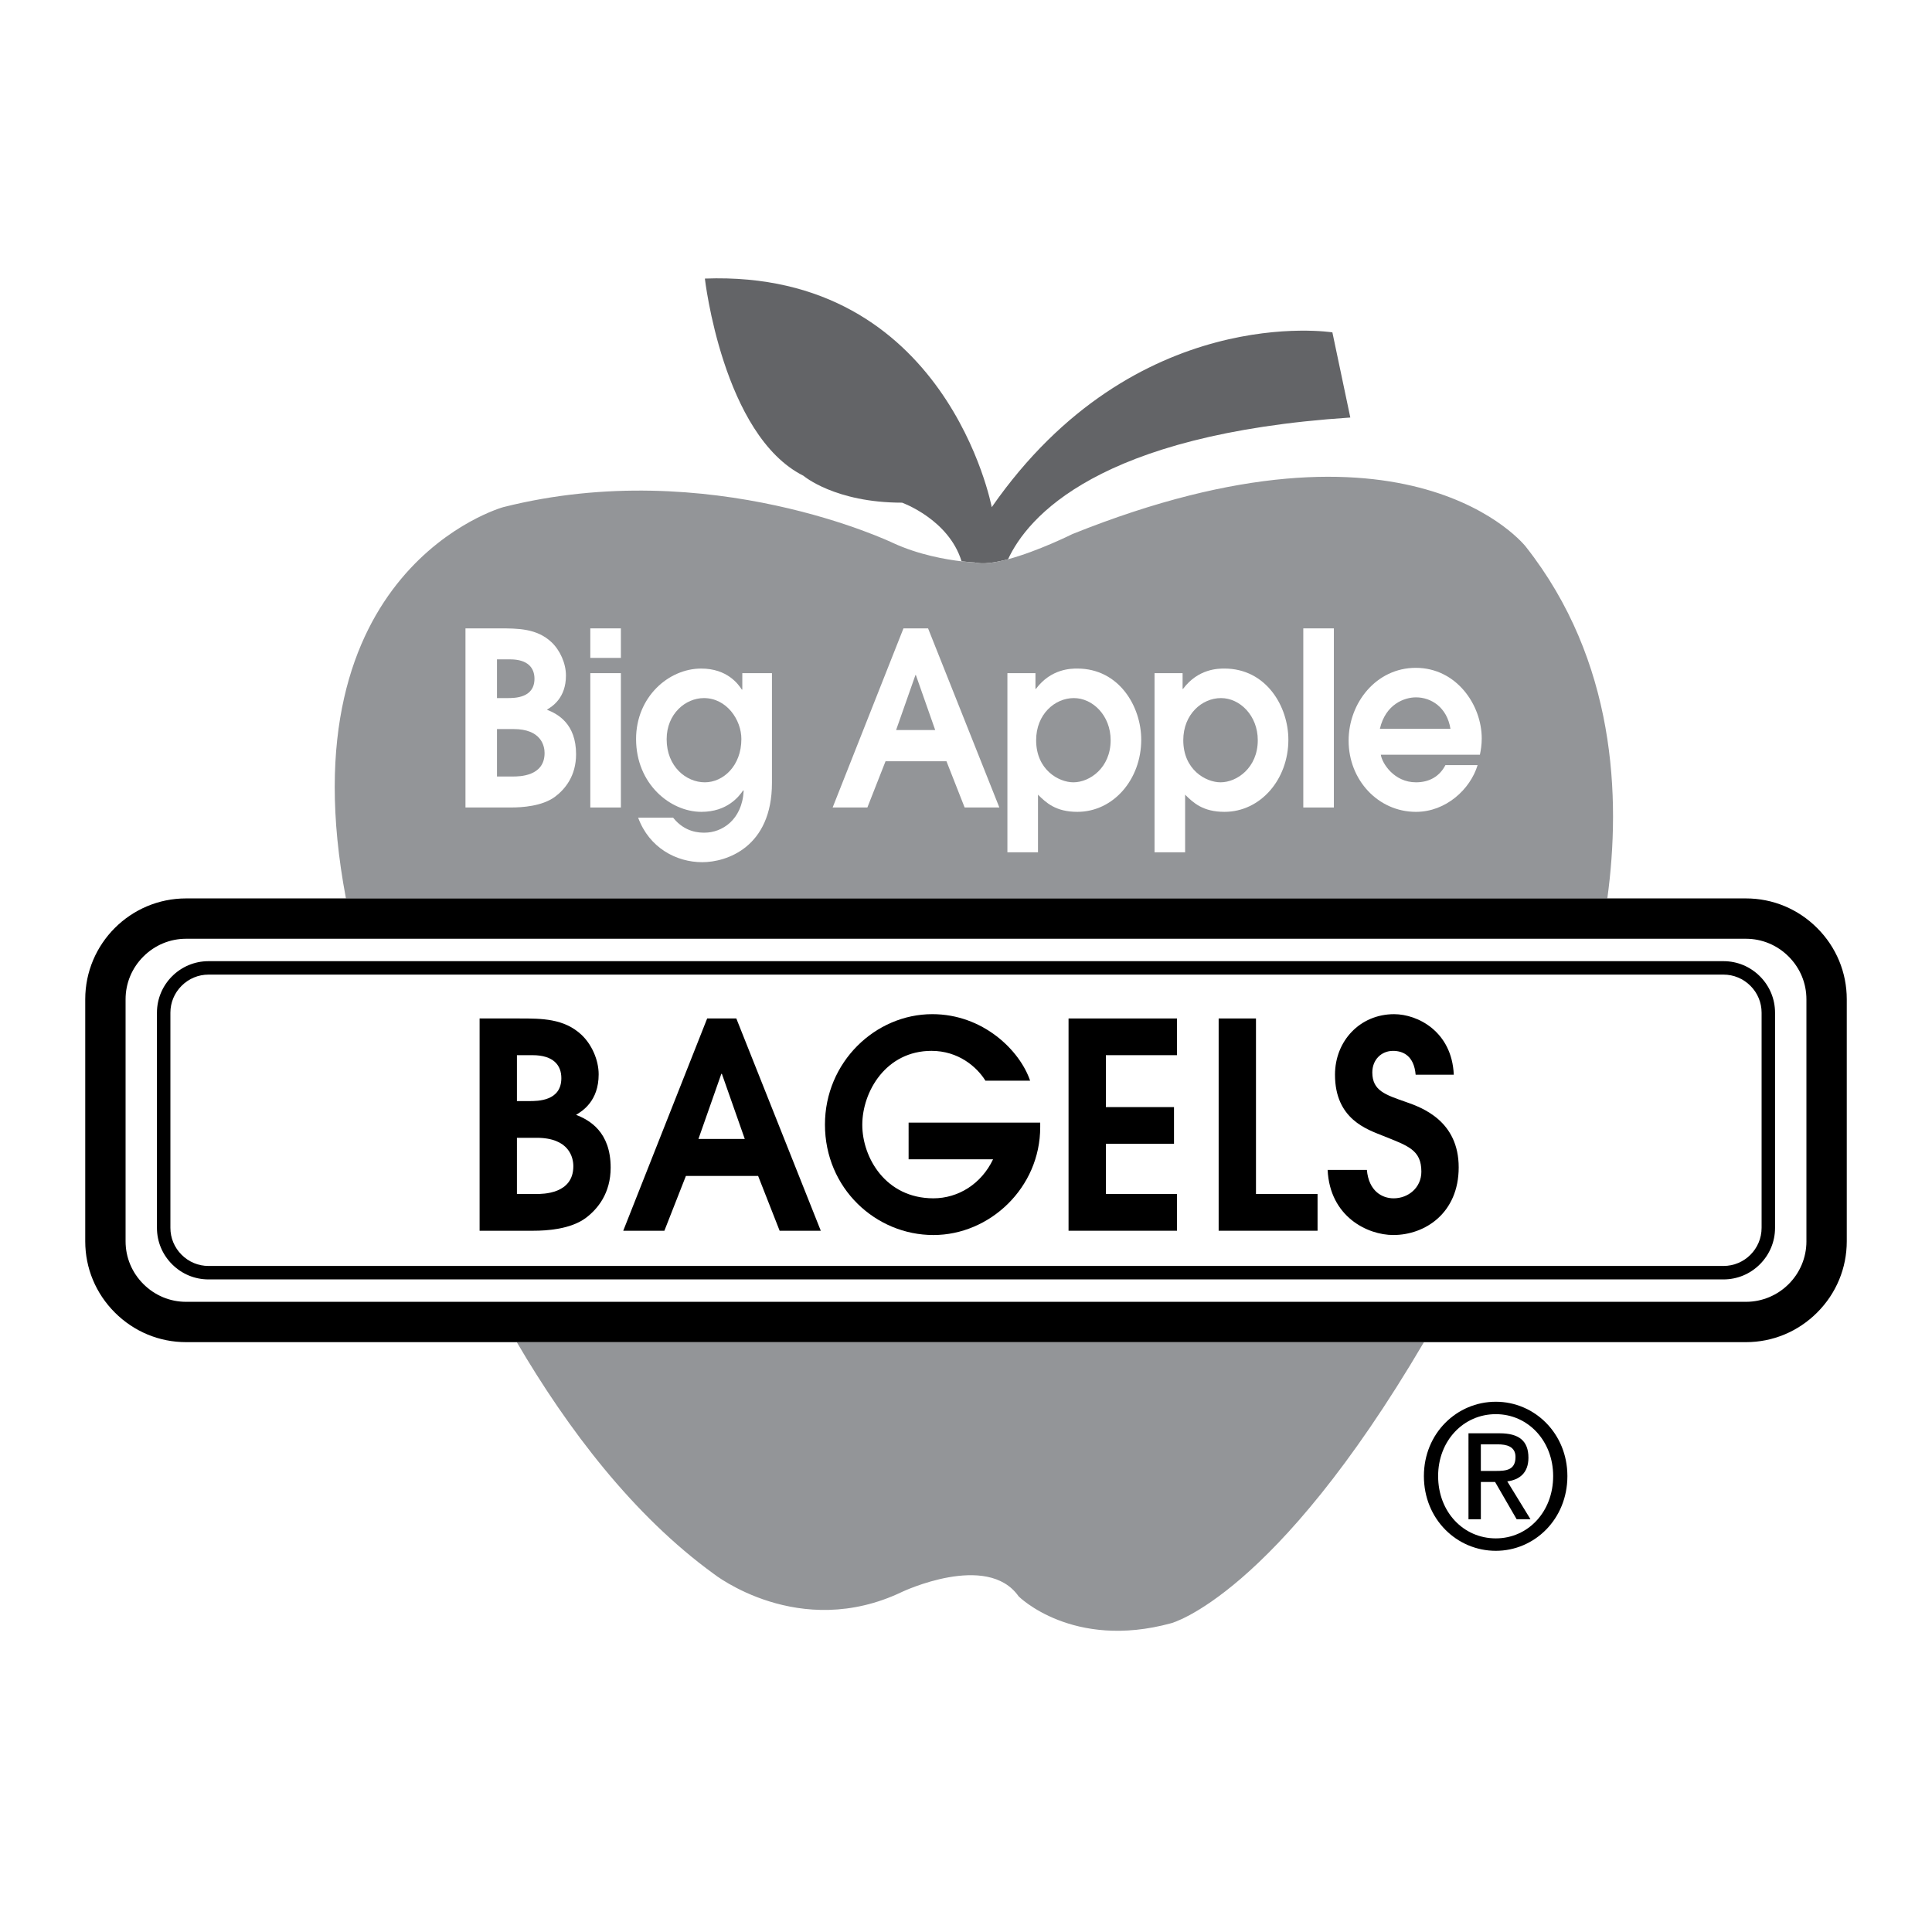
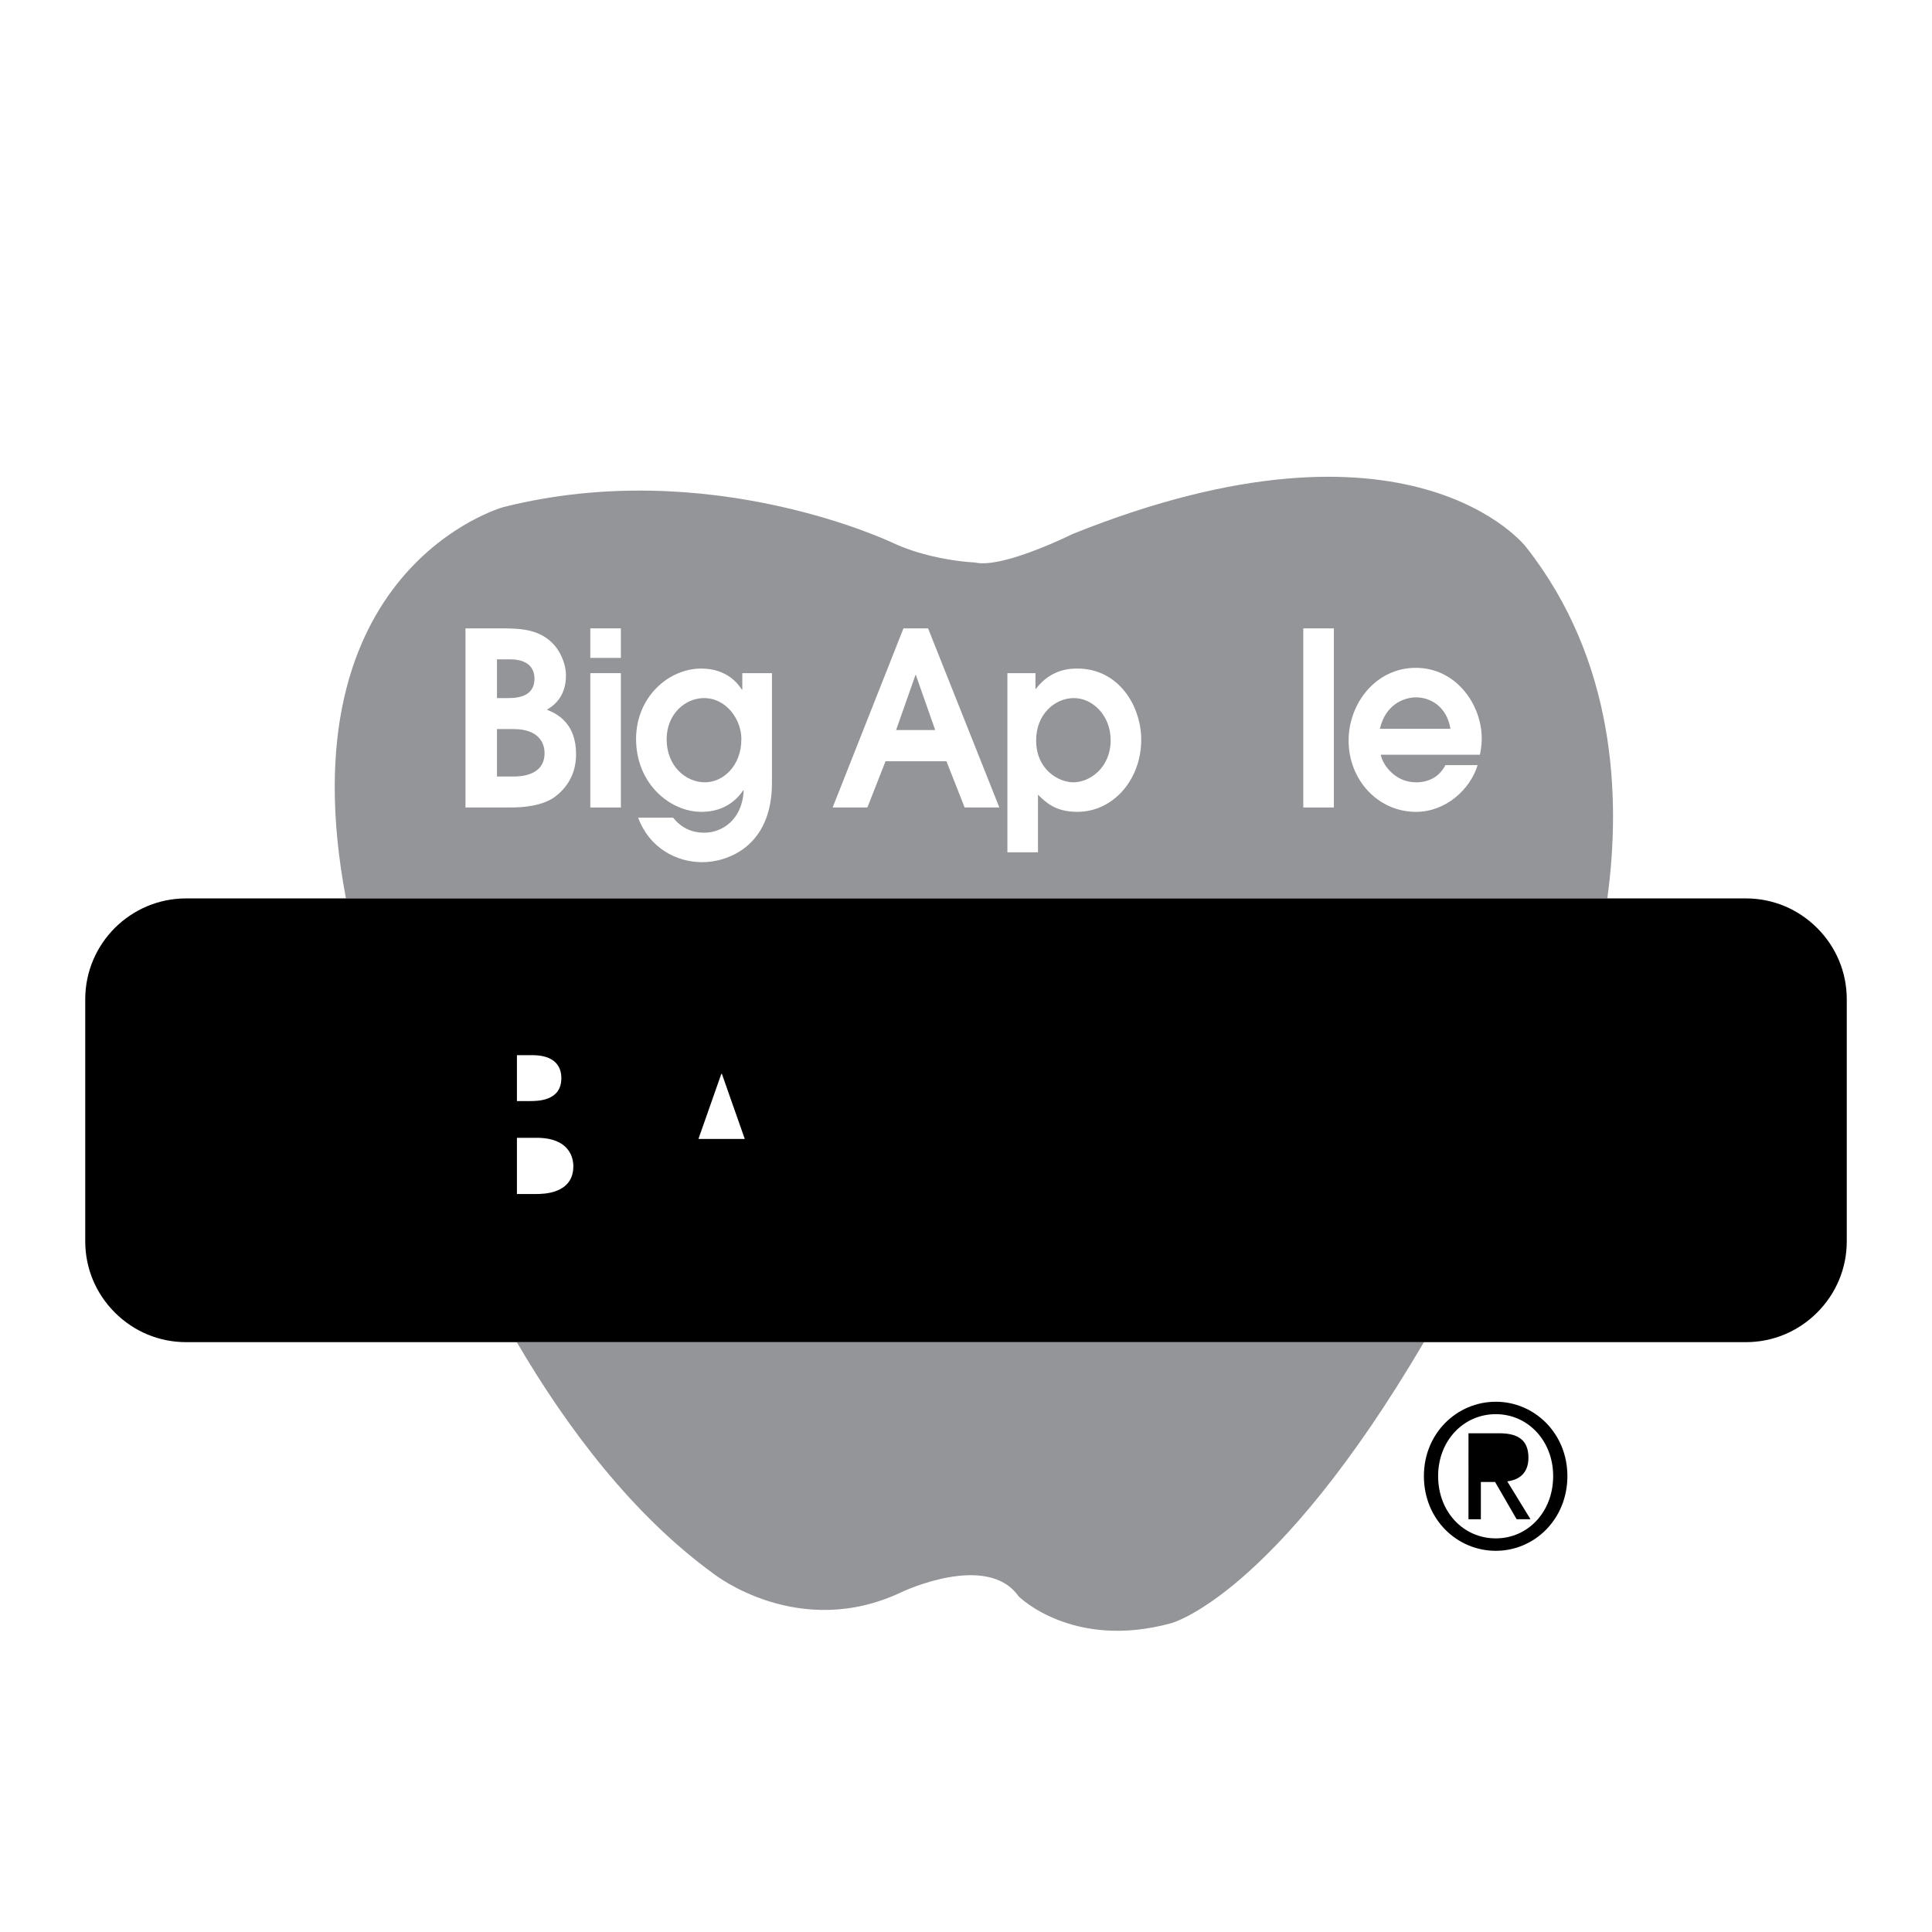
<svg xmlns="http://www.w3.org/2000/svg" version="1.0" id="Layer_1" x="0px" y="0px" width="192.756px" height="192.756px" viewBox="0 0 192.756 192.756" enable-background="new 0 0 192.756 192.756" xml:space="preserve">
  <g>
    <polygon fill-rule="evenodd" clip-rule="evenodd" fill="#FFFFFF" points="0,0 192.756,0 192.756,192.756 0,192.756 0,0  " />
-     <path fill-rule="evenodd" clip-rule="evenodd" fill="#636467" d="M100.575,55.794c1.935-4.177,8.934-12.479,34.146-14.137   l-1.789-8.497c0,0-19.676-3.13-33.986,17.44c0,0-4.472-23.702-28.621-22.807c0,0,1.789,15.651,9.838,19.676   c0,0,3.13,2.683,9.838,2.683c0,0,4.652,1.665,5.935,5.851c0.798,0.092,1.295,0.112,1.295,0.112   C98.062,56.319,99.28,56.141,100.575,55.794L100.575,55.794z" />
    <path fill-rule="evenodd" clip-rule="evenodd" fill="#939598" d="M152.236,54.551c0,0-11.478-14.832-45.241-1.267   c0,0-3.419,1.708-6.42,2.51c-1.295,0.346-2.513,0.524-3.343,0.322c0,0-0.498-0.02-1.295-0.112c-1.554-0.18-4.269-0.645-6.829-1.826   c0,0-18.261-8.795-38.906-3.578c0,0-21.928,6.079-15.688,39.034h125.85C161.74,79.53,161.186,65.919,152.236,54.551L152.236,54.551   z" />
    <path fill-rule="evenodd" clip-rule="evenodd" fill="#939598" d="M71.22,157.033c0,0,8.497,6.709,18.782,1.789   c0,0,8.497-4.025,11.627,0.447c0,0,5.366,5.367,15.205,2.684c0,0,10.308-2.648,25.232-28.045H51.56   C56.655,142.605,63.188,151.207,71.22,157.033L71.22,157.033z" />
    <path fill-rule="evenodd" clip-rule="evenodd" d="M181.298,92.589c-1.904-1.905-4.429-2.954-7.107-2.954h-13.827H34.513H18.566   c-5.548,0-10.062,4.514-10.062,10.062v24.148c0,2.678,1.049,5.203,2.954,7.107s4.429,2.955,7.108,2.955H51.56h90.507h32.124   c2.679,0,5.203-1.051,7.107-2.955c1.905-1.904,2.954-4.43,2.954-7.107V99.697C184.252,97.018,183.203,94.494,181.298,92.589   L181.298,92.589z" />
-     <path fill-rule="evenodd" clip-rule="evenodd" fill="#FFFFFF" d="M180.228,123.846c0,3.328-2.709,6.037-6.037,6.037H18.566   c-1.604,0-3.117-0.631-4.262-1.775c-1.145-1.145-1.775-2.658-1.775-4.262V99.697c0-1.604,0.63-3.118,1.775-4.263   c1.145-1.144,2.658-1.774,4.262-1.774H174.19c1.604,0,3.117,0.63,4.262,1.774c1.145,1.145,1.775,2.659,1.775,4.263V123.846   L180.228,123.846z" />
    <path fill-rule="evenodd" clip-rule="evenodd" d="M171.954,95.896H20.802c-2.836,0-5.143,2.307-5.143,5.143v21.465   c0,1.369,0.536,2.658,1.51,3.633c0.974,0.975,2.264,1.51,3.632,1.51h151.152c1.369,0,2.659-0.535,3.633-1.51s1.51-2.264,1.51-3.633   v-21.465c0-1.369-0.536-2.66-1.51-3.633C174.613,96.432,173.323,95.896,171.954,95.896L171.954,95.896z" />
-     <path fill-rule="evenodd" clip-rule="evenodd" fill="#FFFFFF" d="M175.755,122.504c0,2.096-1.705,3.801-3.801,3.801H20.802   c-1.01,0-1.963-0.396-2.684-1.117c-0.72-0.721-1.117-1.674-1.117-2.684v-21.465c0-1.012,0.397-1.965,1.117-2.686   c0.721-0.719,1.674-1.116,2.684-1.116h151.152c1.011,0,1.964,0.397,2.684,1.116c0.721,0.721,1.117,1.674,1.117,2.686V122.504   L175.755,122.504z" />
    <path fill-rule="evenodd" clip-rule="evenodd" d="M47.85,101.613h3.969c2.229,0,4.458,0,6.198,1.631   c1.006,0.943,1.712,2.49,1.712,3.949c0,2.662-1.631,3.664-2.256,4.035c1.332,0.516,3.453,1.689,3.453,5.266   c0,2.547-1.278,4.121-2.501,5.037c-1.522,1.115-3.888,1.26-5.192,1.26H47.85V101.613L47.85,101.613z" />
    <path fill-rule="evenodd" clip-rule="evenodd" fill="#FFFFFF" d="M51.574,119.127h1.876c0.734,0,3.752,0,3.752-2.775   c0-0.859-0.408-2.834-3.67-2.834h-1.958V119.127L51.574,119.127z" />
    <path fill-rule="evenodd" clip-rule="evenodd" fill="#FFFFFF" d="M51.574,109.855h1.224c0.87,0,3.208,0,3.208-2.291   c0-1.258-0.761-2.289-2.882-2.289h-1.55V109.855L51.574,109.855z" />
    <polygon fill-rule="evenodd" clip-rule="evenodd" points="70.554,101.613 73.463,101.613 81.89,122.791 77.785,122.791    75.638,117.324 68.433,117.324 66.286,122.791 62.181,122.791 70.554,101.613  " />
    <polygon fill-rule="evenodd" clip-rule="evenodd" fill="#FFFFFF" points="69.684,113.633 74.306,113.633 72.022,107.137    71.967,107.137 69.684,113.633  " />
    <path fill-rule="evenodd" clip-rule="evenodd" d="M90.652,112.002h13.13v0.457c0,6.039-5.028,10.76-10.656,10.76   c-5.763,0-10.82-4.664-10.82-11.018c0-6.238,5.029-11.018,10.711-11.018c5.056,0,8.727,3.605,9.759,6.639h-4.458   c-0.87-1.402-2.718-2.977-5.382-2.977c-4.541,0-6.905,4.064-6.905,7.385c0,3.234,2.311,7.326,7.095,7.326   c2.474,0,4.785-1.432,5.953-3.893h-8.427V112.002L90.652,112.002z" />
    <polygon fill-rule="evenodd" clip-rule="evenodd" points="106.609,101.613 117.429,101.613 117.429,105.275 110.334,105.275    110.334,110.455 117.13,110.455 117.13,114.119 110.334,114.119 110.334,119.127 117.429,119.127 117.429,122.791 106.609,122.791    106.609,101.613  " />
    <polygon fill-rule="evenodd" clip-rule="evenodd" points="121.585,101.613 125.309,101.613 125.309,119.127 131.453,119.127    131.453,122.791 121.585,122.791 121.585,101.613  " />
    <path fill-rule="evenodd" clip-rule="evenodd" d="M136.374,116.723c0.19,2.119,1.522,2.834,2.664,2.834   c1.468,0,2.772-1.059,2.772-2.662c0-2.174-1.332-2.574-3.833-3.576c-1.55-0.631-4.784-1.631-4.784-6.096   c0-3.377,2.501-6.039,5.899-6.039c2.337,0,5.763,1.717,5.953,6.039h-3.806c-0.163-1.889-1.251-2.377-2.257-2.377   c-1.169,0-2.066,0.889-2.066,2.146c0,1.832,1.306,2.232,3.345,2.949c1.658,0.572,5.273,1.916,5.273,6.525   c0,4.578-3.371,6.752-6.524,6.752c-2.583,0-6.334-1.83-6.552-6.496H136.374L136.374,116.723z" />
    <path fill-rule="evenodd" clip-rule="evenodd" fill="#FFFFFF" d="M46.441,62.693h3.349c1.881,0,3.763,0,5.23,1.376   c0.849,0.797,1.445,2.101,1.445,3.333c0,2.246-1.376,3.091-1.904,3.405c1.124,0.435,2.914,1.425,2.914,4.443   c0,2.149-1.079,3.478-2.111,4.25c-1.285,0.942-3.281,1.063-4.382,1.063h-4.542V62.693L46.441,62.693z" />
    <path fill-rule="evenodd" clip-rule="evenodd" fill="#939598" d="M49.584,77.472h1.583c0.62,0,3.166,0,3.166-2.343   c0-0.724-0.344-2.391-3.097-2.391h-1.652V77.472L49.584,77.472z" />
    <path fill-rule="evenodd" clip-rule="evenodd" fill="#939598" d="M49.584,69.648h1.033c0.734,0,2.707,0,2.707-1.932   c0-1.062-0.643-1.932-2.432-1.932h-1.308V69.648L49.584,69.648z" />
    <polygon fill-rule="evenodd" clip-rule="evenodd" fill="#FFFFFF" points="58.895,67.161 61.946,67.161 61.946,80.563    58.895,80.563 58.895,67.161  " />
    <polygon fill-rule="evenodd" clip-rule="evenodd" fill="#FFFFFF" points="58.895,62.693 61.946,62.693 61.946,65.639    58.895,65.639 58.895,62.693  " />
    <path fill-rule="evenodd" clip-rule="evenodd" fill="#FFFFFF" d="M77.018,67.161V78.1c0,6.448-4.542,7.921-6.951,7.921   c-2.615,0-5.299-1.449-6.4-4.444h3.487c1.193,1.498,2.661,1.498,3.143,1.498c1.721,0,3.74-1.256,3.9-4.178l-0.046-0.048   c-0.413,0.604-1.583,2.149-4.175,2.149c-3.097,0-6.515-2.777-6.515-7.269c0-4.202,3.258-7.027,6.492-7.027   c2.615,0,3.717,1.57,4.061,2.101h0.046v-1.642H77.018L77.018,67.161z" />
    <path fill-rule="evenodd" clip-rule="evenodd" fill="#939598" d="M70.228,69.648c-1.835,0-3.716,1.569-3.716,4.105   c0,2.729,1.95,4.299,3.808,4.299c1.835,0,3.647-1.642,3.647-4.323C73.967,71.821,72.499,69.648,70.228,69.648L70.228,69.648z" />
    <polygon fill-rule="evenodd" clip-rule="evenodd" fill="#FFFFFF" points="90.139,62.693 92.594,62.693 99.706,80.563    96.242,80.563 94.429,75.951 88.35,75.951 86.538,80.563 83.073,80.563 90.139,62.693  " />
    <polygon fill-rule="evenodd" clip-rule="evenodd" fill="#939598" points="89.405,72.835 93.305,72.835 91.378,67.354    91.332,67.354 89.405,72.835  " />
    <path fill-rule="evenodd" clip-rule="evenodd" fill="#FFFFFF" d="M100.509,67.161h2.799v1.569h0.046   c1.514-2.028,3.532-2.028,4.129-2.028c4.176,0,6.378,3.792,6.378,7.1c0,3.96-2.776,7.196-6.378,7.196   c-2.156,0-3.12-0.917-3.923-1.715v5.748h-3.051V67.161L100.509,67.161z" />
    <path fill-rule="evenodd" clip-rule="evenodd" fill="#939598" d="M107.093,78.052c1.629,0,3.716-1.449,3.716-4.202   c0-2.463-1.789-4.202-3.67-4.202c-1.904,0-3.763,1.618-3.763,4.202C103.376,76.82,105.647,78.052,107.093,78.052L107.093,78.052z" />
-     <path fill-rule="evenodd" clip-rule="evenodd" fill="#FFFFFF" d="M115.189,67.161h2.799v1.569h0.045   c1.515-2.028,3.533-2.028,4.13-2.028c4.175,0,6.378,3.792,6.378,7.1c0,3.96-2.776,7.196-6.378,7.196   c-2.156,0-3.12-0.917-3.923-1.715v5.748h-3.051V67.161L115.189,67.161z" />
    <path fill-rule="evenodd" clip-rule="evenodd" fill="#939598" d="M121.773,78.052c1.629,0,3.716-1.449,3.716-4.202   c0-2.463-1.789-4.202-3.67-4.202c-1.904,0-3.763,1.618-3.763,4.202C118.057,76.82,120.328,78.052,121.773,78.052L121.773,78.052z" />
    <polygon fill-rule="evenodd" clip-rule="evenodd" fill="#FFFFFF" points="130.03,62.693 133.081,62.693 133.081,80.563    130.03,80.563 130.03,62.693  " />
    <path fill-rule="evenodd" clip-rule="evenodd" fill="#FFFFFF" d="M137.762,75.299c0.137,0.87,1.33,2.753,3.51,2.753   c1.354,0,2.362-0.604,2.937-1.714h3.212c-0.734,2.415-3.166,4.661-6.148,4.661c-3.785,0-6.722-3.188-6.722-7.1   c0-3.792,2.775-7.269,6.698-7.269c4.038,0,6.584,3.671,6.584,7.052c0,0.628-0.092,1.183-0.183,1.618H137.762L137.762,75.299z" />
    <path fill-rule="evenodd" clip-rule="evenodd" fill="#939598" d="M144.713,72.715c-0.345-2.149-1.928-3.14-3.441-3.14   c-1.124,0-3.028,0.652-3.602,3.14H144.713L144.713,72.715z" />
    <path fill-rule="evenodd" clip-rule="evenodd" d="M142.062,147.268c0-4.268,3.289-7.416,7.177-7.416c3.851,0,7.14,3.148,7.14,7.416   c0,4.309-3.289,7.457-7.14,7.457C145.352,154.725,142.062,151.576,142.062,147.268L142.062,147.268z" />
    <path fill-rule="evenodd" clip-rule="evenodd" fill="#FFFFFF" d="M149.239,153.484c3.196,0,5.72-2.635,5.72-6.217   c0-3.521-2.523-6.176-5.72-6.176c-3.233,0-5.757,2.654-5.757,6.176C143.482,150.85,146.006,153.484,149.239,153.484   L149.239,153.484z" />
    <path fill-rule="evenodd" clip-rule="evenodd" d="M147.744,151.576h-1.233V143h3.103c1.925,0,2.878,0.746,2.878,2.439   c0,1.533-0.916,2.203-2.111,2.359l2.317,3.777h-1.383l-2.15-3.717h-1.42V151.576L147.744,151.576z" />
-     <path fill-rule="evenodd" clip-rule="evenodd" fill="#FFFFFF" d="M149.221,146.756c1.047,0,1.981-0.078,1.981-1.396   c0-1.062-0.916-1.258-1.776-1.258h-1.682v2.654H149.221L149.221,146.756z" />
  </g>
</svg>